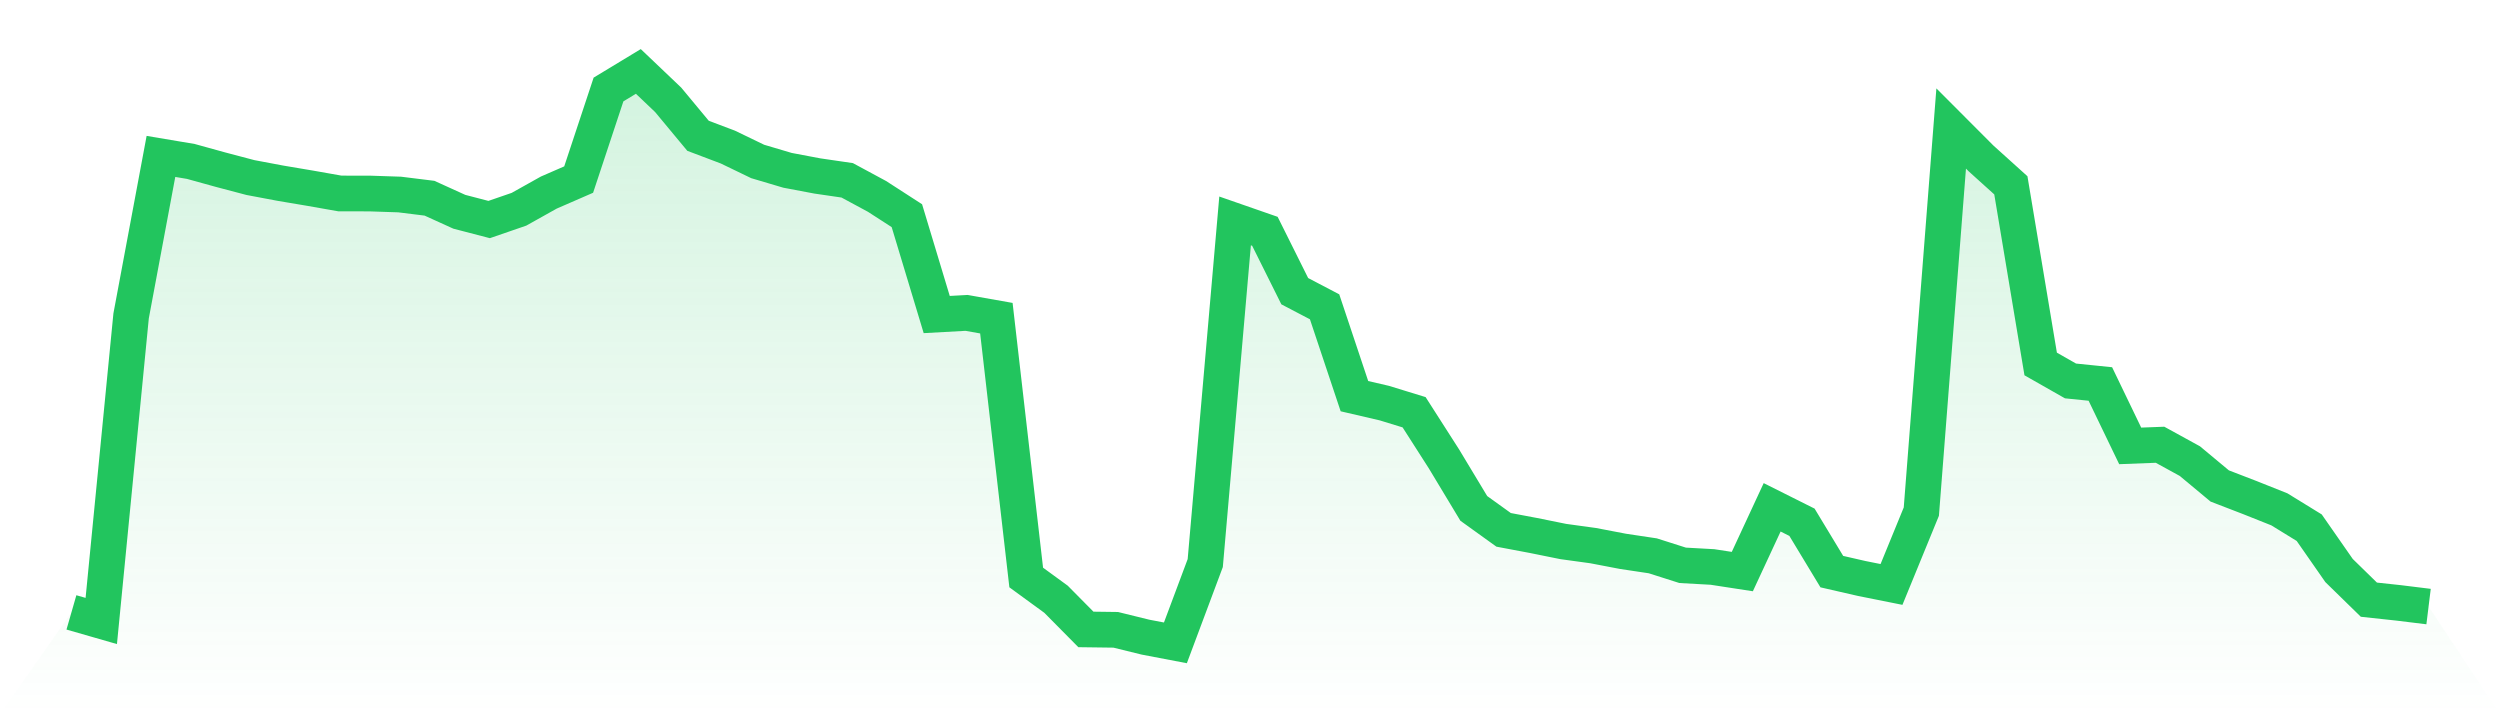
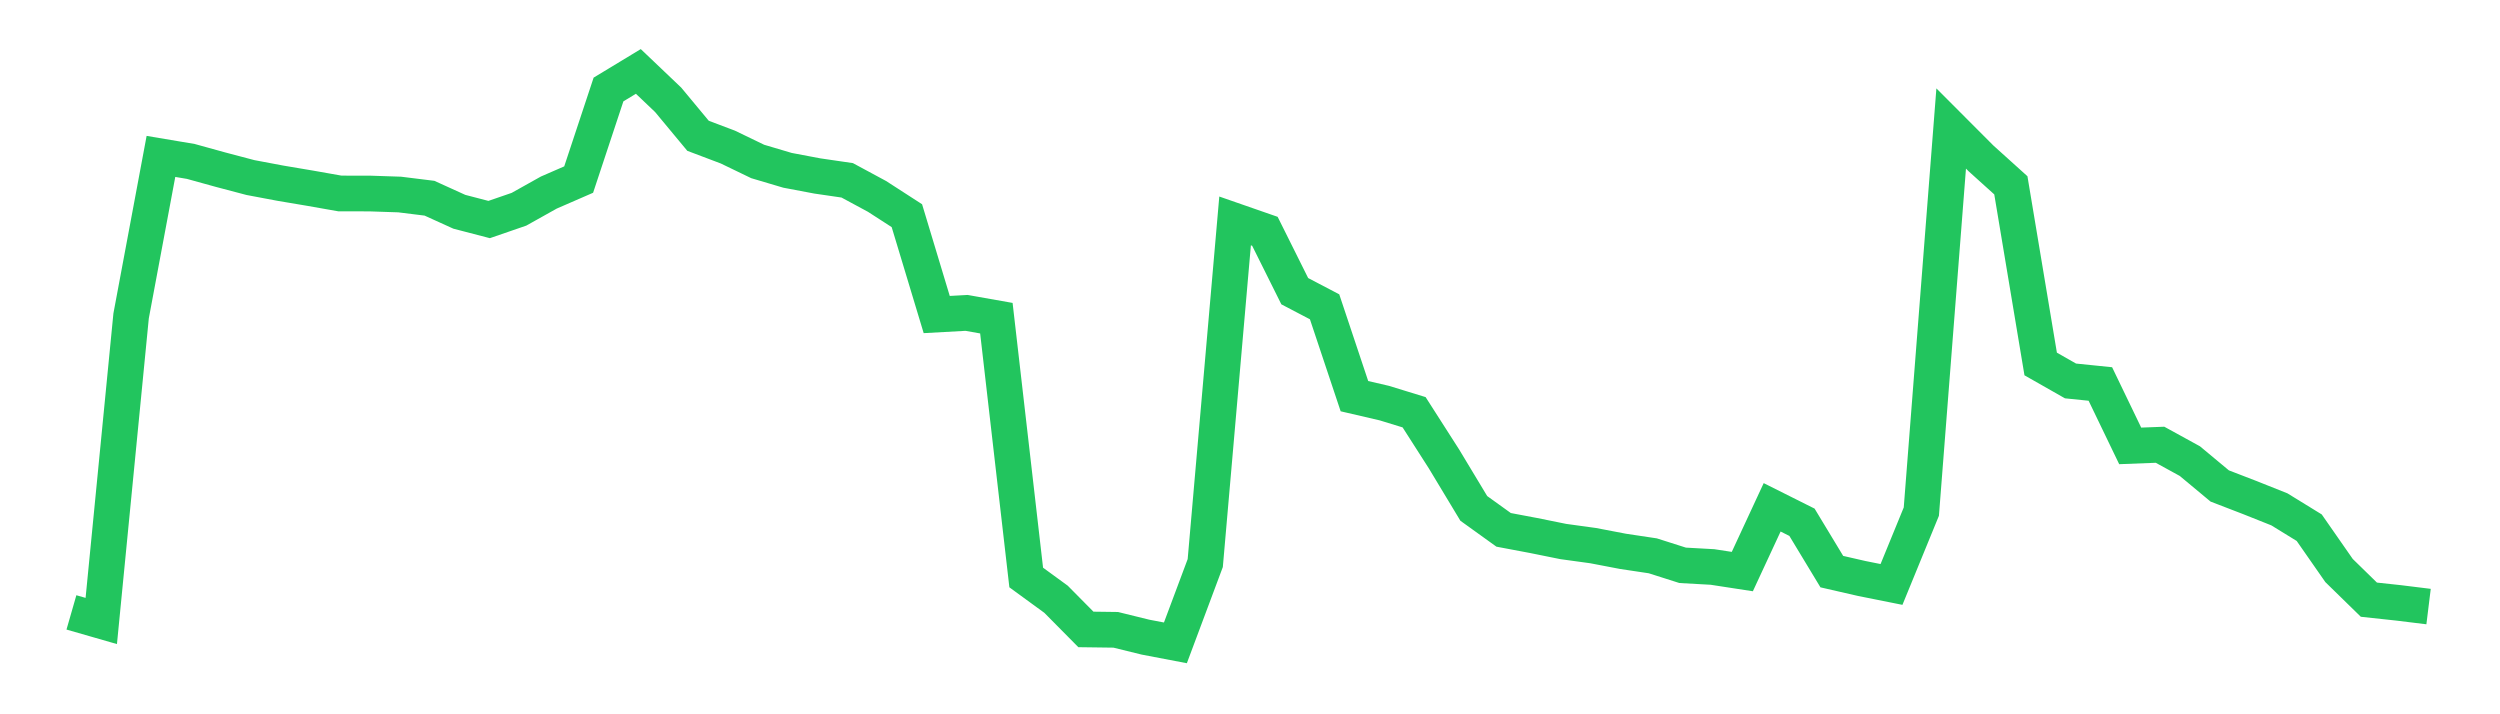
<svg xmlns="http://www.w3.org/2000/svg" viewBox="0 0 140 40">
  <defs>
    <linearGradient id="gradient" x1="0" x2="0" y1="0" y2="1">
      <stop offset="0%" stop-color="#22c55e" stop-opacity="0.2" />
      <stop offset="100%" stop-color="#22c55e" stop-opacity="0" />
    </linearGradient>
  </defs>
-   <path d="M4,34.294 L4,34.294 L5.671,34.775 L7.342,17.691 L9.013,8.759 L10.684,9.04 L12.354,9.502 L14.025,9.943 L15.696,10.258 L17.367,10.54 L19.038,10.835 L20.709,10.837 L22.38,10.893 L24.051,11.1 L25.722,11.859 L27.392,12.294 L29.063,11.718 L30.734,10.783 L32.405,10.056 L34.076,5.012 L35.747,4 L37.418,5.591 L39.089,7.604 L40.759,8.235 L42.43,9.042 L44.101,9.538 L45.772,9.854 L47.443,10.098 L49.114,10.999 L50.785,12.078 L52.456,17.614 L54.127,17.522 L55.797,17.818 L57.468,32.34 L59.139,33.559 L60.81,35.248 L62.481,35.27 L64.152,35.681 L65.823,36 L67.494,31.532 L69.165,12.372 L70.835,12.953 L72.506,16.306 L74.177,17.181 L75.848,22.185 L77.519,22.573 L79.19,23.086 L80.861,25.697 L82.532,28.47 L84.203,29.672 L85.873,29.987 L87.544,30.325 L89.215,30.555 L90.886,30.875 L92.557,31.126 L94.228,31.658 L95.899,31.751 L97.57,32.008 L99.24,28.41 L100.911,29.247 L102.582,32.011 L104.253,32.394 L105.924,32.729 L107.595,28.649 L109.266,7.196 L110.937,8.871 L112.608,10.378 L114.278,20.383 L115.949,21.333 L117.62,21.503 L119.291,24.97 L120.962,24.906 L122.633,25.823 L124.304,27.214 L125.975,27.858 L127.646,28.524 L129.316,29.551 L130.987,31.95 L132.658,33.582 L134.329,33.762 L136,33.968 L140,40 L0,40 z" fill="url(#gradient)" />
  <path d="M4,34.294 L4,34.294 L5.671,34.775 L7.342,17.691 L9.013,8.759 L10.684,9.04 L12.354,9.502 L14.025,9.943 L15.696,10.258 L17.367,10.54 L19.038,10.835 L20.709,10.837 L22.38,10.893 L24.051,11.1 L25.722,11.859 L27.392,12.294 L29.063,11.718 L30.734,10.783 L32.405,10.056 L34.076,5.012 L35.747,4 L37.418,5.591 L39.089,7.604 L40.759,8.235 L42.43,9.042 L44.101,9.538 L45.772,9.854 L47.443,10.098 L49.114,10.999 L50.785,12.078 L52.456,17.614 L54.127,17.522 L55.797,17.818 L57.468,32.34 L59.139,33.559 L60.81,35.248 L62.481,35.27 L64.152,35.681 L65.823,36 L67.494,31.532 L69.165,12.372 L70.835,12.953 L72.506,16.306 L74.177,17.181 L75.848,22.185 L77.519,22.573 L79.19,23.086 L80.861,25.697 L82.532,28.47 L84.203,29.672 L85.873,29.987 L87.544,30.325 L89.215,30.555 L90.886,30.875 L92.557,31.126 L94.228,31.658 L95.899,31.751 L97.57,32.008 L99.24,28.41 L100.911,29.247 L102.582,32.011 L104.253,32.394 L105.924,32.729 L107.595,28.649 L109.266,7.196 L110.937,8.871 L112.608,10.378 L114.278,20.383 L115.949,21.333 L117.62,21.503 L119.291,24.97 L120.962,24.906 L122.633,25.823 L124.304,27.214 L125.975,27.858 L127.646,28.524 L129.316,29.551 L130.987,31.95 L132.658,33.582 L134.329,33.762 L136,33.968" fill="none" stroke="#22c55e" stroke-width="2" />
</svg>